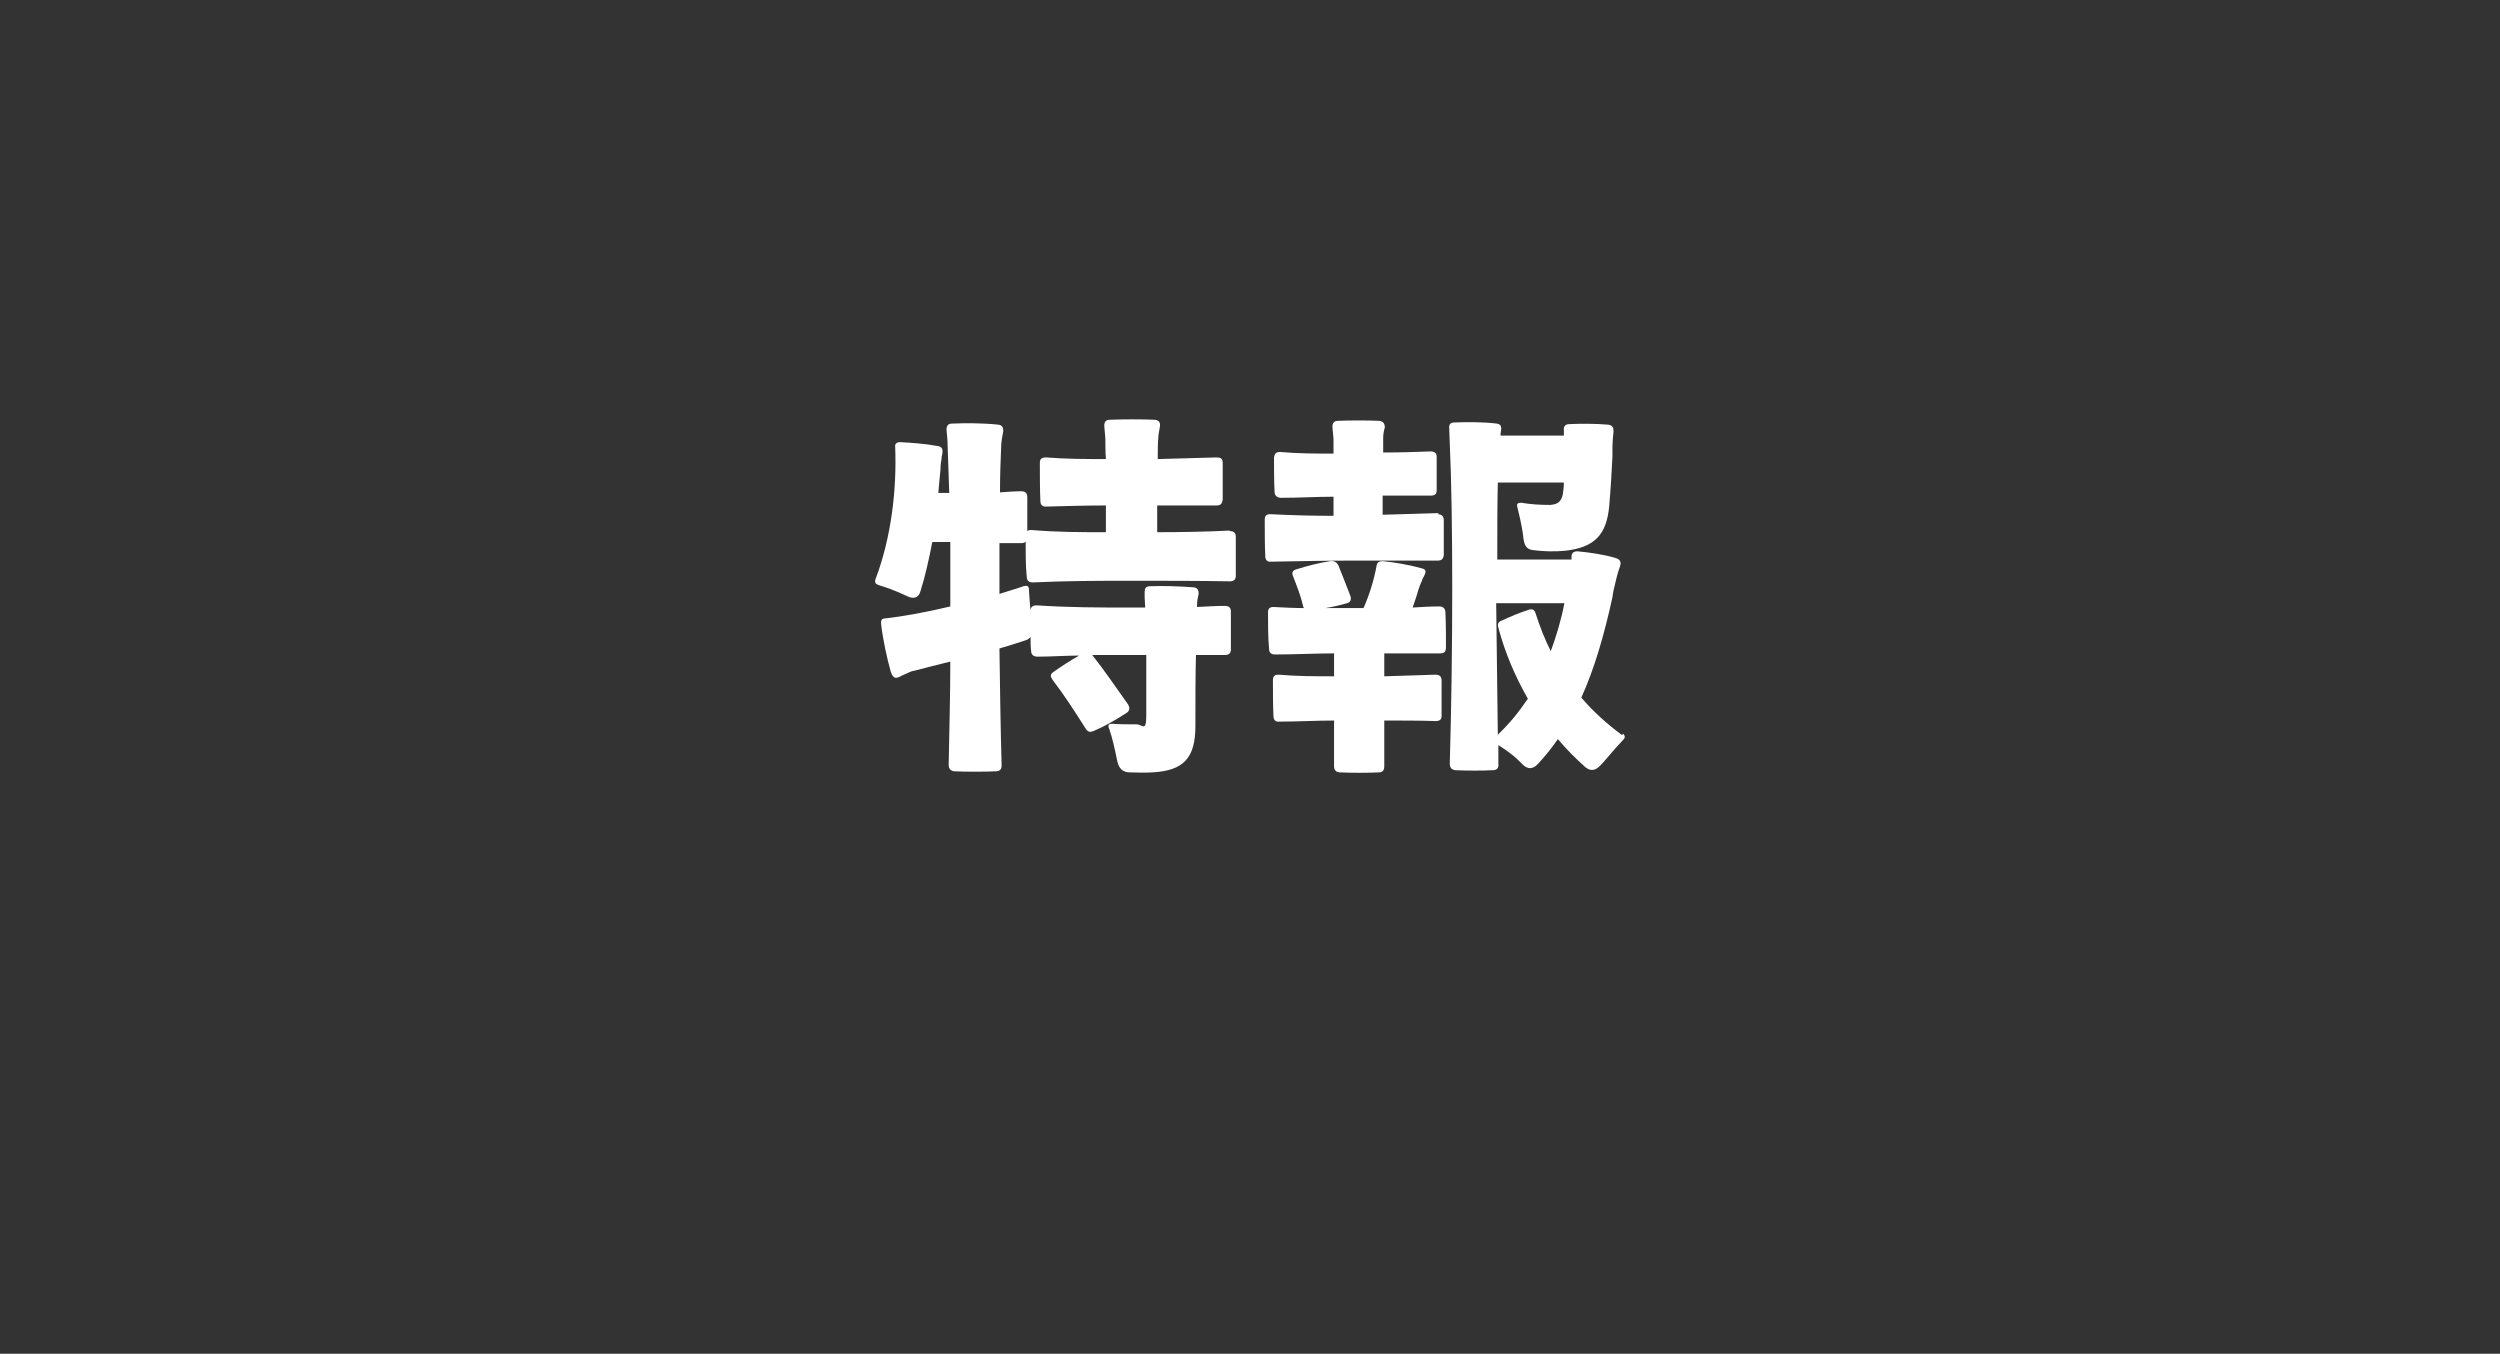
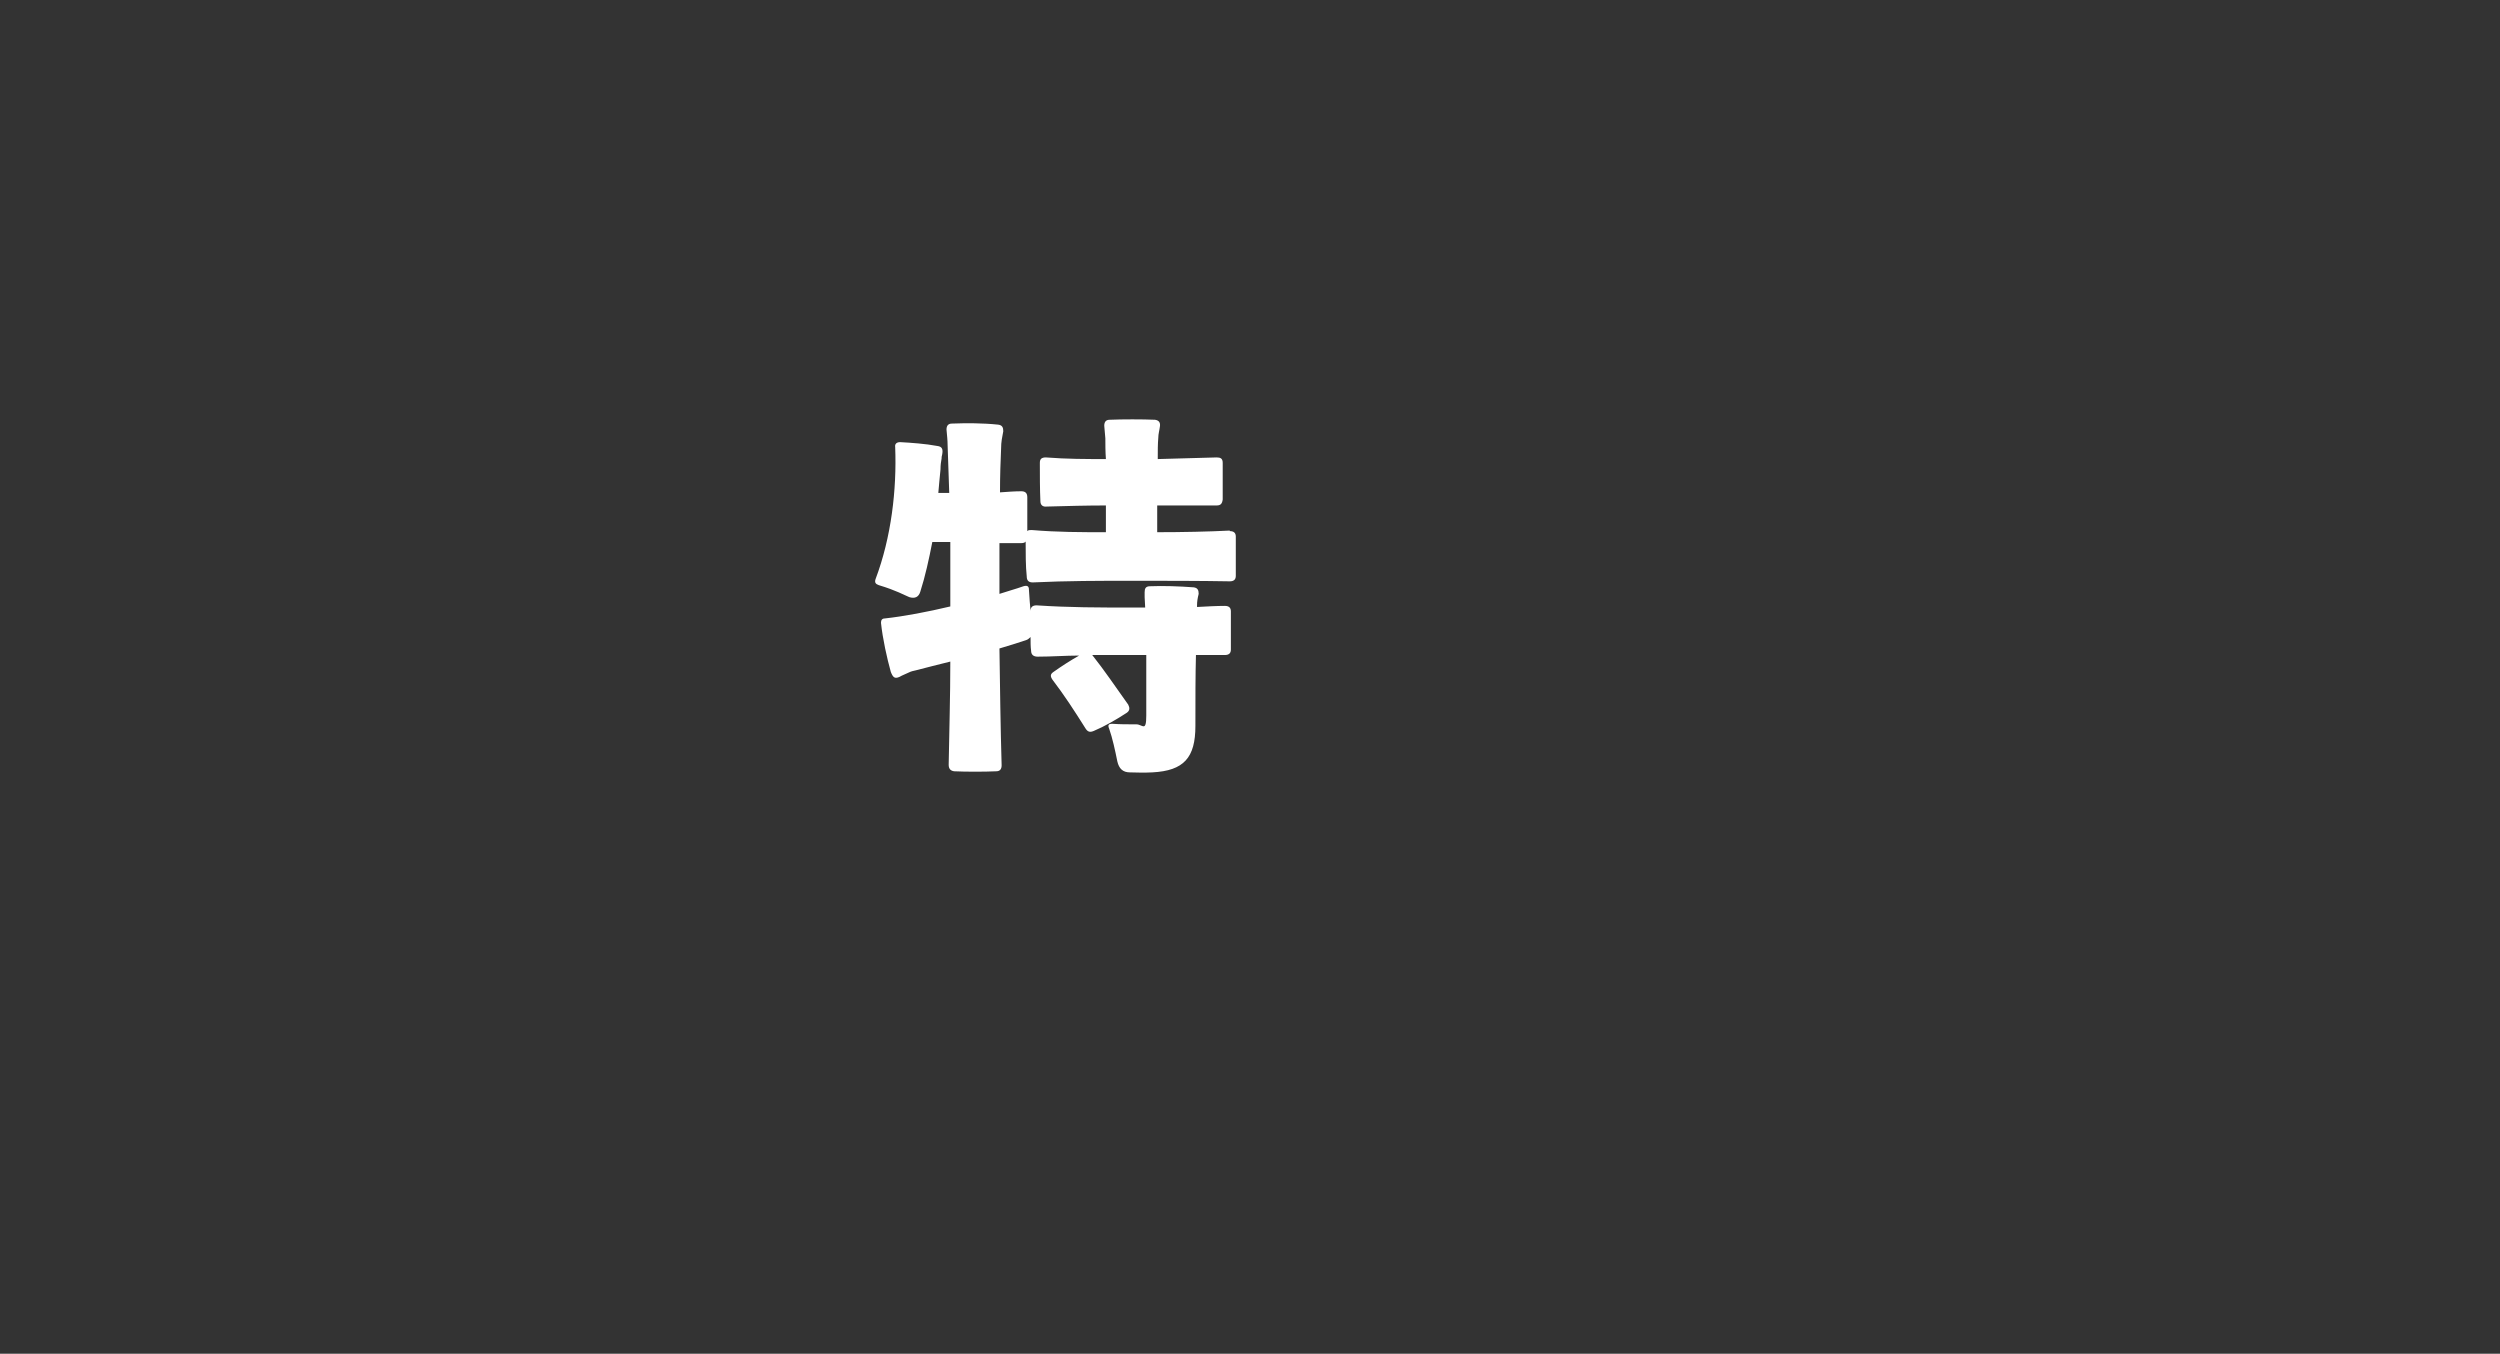
<svg xmlns="http://www.w3.org/2000/svg" id="_レイヤー_1" data-name="レイヤー_1" version="1.1" viewBox="0 0 458 248">
  <rect x="0" y="0" width="458" height="248" fill="#333333" stroke="none" />
  <defs>
    <style>
      .st0 {
        fill: #fff;
      }

      .st1 {
        fill: none;
      }
    </style>
  </defs>
  <g id="_グループ_2372" data-name="グループ_2372">
-     <rect id="_長方形_1106" data-name="長方形_1106" class="st1" width="458" height="248" />
    <g>
      <path class="st0" d="M225.3,97.2c-3.8.2-8.8.3-13.3.3,0-1.6,0-3.3,0-4.9,3.7,0,7.7,0,10.9,0,.7,0,1-.3,1.1-1.1,0-1.9,0-4.8,0-6.7,0-.8-.4-1-1.1-1-3.2.1-7.2.2-10.8.3,0-1.5,0-2.8.1-3.9,0-.7.2-1.3.3-2.1.1-.7-.2-1.1-.9-1.2-2.3-.1-6-.1-8.3,0-.7,0-1,.4-1,1.1.1.8.1,1.5.2,2.3,0,1,0,2.4.1,3.8-3.6,0-7.2,0-11-.3-.8,0-1.1.3-1.1,1,0,2,0,5,.1,7,0,.7.4,1.1,1.2,1,3.7-.1,7.3-.2,10.8-.2,0,1.6,0,3.3,0,4.9-4.5,0-8.9,0-13.6-.4-.4,0-.6,0-.8.2,0-2,0-4.5,0-6.2,0-.8-.4-1.1-1.1-1.1-1.2,0-2.5.1-3.9.2,0-3,.1-5.8.2-8,0-1.3.2-2.1.4-3.2,0-.7-.2-1.1-.9-1.2-2.8-.3-5.9-.3-8.5-.2-.7,0-1,.4-1,1.1.1,1.1.2,2,.2,2.8.1,2.5.2,5.5.3,8.8h-2c.1-1.5.3-3,.4-4.3,0-.8.1-1.5.2-2,0-.2,0-.4.1-.7.2-1,0-1.5-.9-1.6-2.1-.4-4.9-.6-6.8-.7-.6,0-1,.3-.9.9.3,7.8-.7,16.5-3.6,24.2-.2.6,0,.9.6,1.1,3.3,1,4.6,1.8,5.6,2.2,1,.3,1.7,0,2-1,.9-2.8,1.6-6,2.2-9.1h3.3c0,3.7,0,7.7,0,11.8-4.2,1-8.4,1.8-12,2.2-.5,0-.7.3-.7.8.3,2.9,1.1,6.5,1.8,9,.4,1,.7,1.3,1.6.9.5-.3,1.1-.5,1.7-.8.4-.2.8-.3,1.3-.4,1.8-.5,4-1,6.3-1.6,0,6.4-.2,12.8-.3,18.9,0,.7.3,1.1,1,1.2,2.2.1,5.5.1,7.7,0,.7,0,1-.4,1-1.1-.2-6.9-.3-14.3-.4-21.4,1.7-.5,3.3-1,4.8-1.5.4-.1.7-.4.9-.6,0,.9,0,1.8.1,2.5,0,.8.5,1.1,1.2,1.1,2.6,0,5.1-.2,7.6-.2-1.6.9-3.3,2-4.7,3-.6.4-.6.8-.2,1.4,2.2,2.9,3.9,5.5,6.1,9,.4.6.8.7,1.5.4,1.9-.8,4-2,6-3.3.6-.4.6-.9.3-1.5-2.5-3.5-4.3-6.2-6.6-9.1,0,0,0,0,0,0,2.5,0,4.9,0,7.2,0s1.8,0,2.7,0c0,3.9,0,8,0,11.1s-.7,1.6-1.8,1.6c-1.7,0-3,0-4.4-.1-.7,0-.9.2-.6.9.6,1.7,1.1,4,1.5,6,.3,1.3,1,2,2.3,2,1.1,0,2.3.1,4.1,0,5.8-.3,7.9-2.7,7.9-8.5,0-4.9,0-9.4.1-13,1.9,0,3.7,0,5.3,0,.7,0,1.1-.3,1.1-1,0-2,0-5,0-7,0-.7-.4-1-1.1-1-1.5,0-3.3.1-5.1.2,0-.1,0-.2,0-.3,0-.7.1-1.3.3-2.1,0-.7-.2-1.1-.9-1.2-2.7-.2-5.6-.3-8-.2-.8,0-1,.4-1,1.1,0,.3,0,.6,0,.9,0,.6.1,1.3.1,1.9-.9,0-1.8,0-2.7,0-5.8,0-11.2,0-17.2-.4-.7,0-1.1.3-1.1,1s0,0,0,0c-.1-1-.2-2.2-.3-3.9,0-.6-.3-.8-1-.6-1.4.5-2.9.9-4.4,1.4,0-3.2,0-6.4,0-9.3,1.4,0,2.8,0,4,0,.4,0,.7-.1.8-.3,0,2,0,4.6.2,6.4,0,.8.4,1.1,1.1,1.1,6.3-.3,12.3-.3,18-.3s12.8,0,18.1.1c.7,0,1.1-.3,1.1-1,0-2,0-5.2,0-7.2,0-.7-.4-1-1.1-1Z" />
-       <path class="st0" d="M263.5,111.1c-1.4,0-3,.1-4.7.2.4-1.2.8-2.3,1-3.1.2-.6.4-1.2.7-1.8,0-.2.2-.5.4-.9.4-.8.4-1.2-.5-1.4-2.1-.6-5-1.1-7.1-1.3-.6,0-1,.2-1.1.8-.5,2.7-1.3,5.3-2.4,7.8-.5,0-.9,0-1.3,0-1.9,0-3.8,0-5.7,0,1.3-.2,2.6-.5,4-.9.6-.2.8-.6.6-1.3-.9-2.3-1.5-3.9-2.2-5.6-.3-.6-.8-.9-1.5-.8-2,.3-4.3.9-6.2,1.5-.7.2-.9.6-.6,1.3.7,1.8,1.3,3.3,1.8,5.3,0,.2.1.4.2.5-1.8,0-3.7-.1-5.6-.2-.7,0-1,.3-1,1,0,1.8,0,4.8.2,6.7,0,.7.4,1,1.1,1,3.6,0,7.3-.2,10.8-.2,0,1,0,2.5,0,4.2-3.4,0-6.7,0-10.2-.3-.7,0-1,.3-1,1,0,1.8,0,4.7.1,6.6,0,.7.4,1.1,1.1,1,3.3,0,6.8-.2,10-.2,0,2.8,0,5.8,0,8.4,0,.7.4,1.1,1.1,1.1,2.1.1,5.1.1,7.1,0,.7,0,1-.4,1-1.1,0-2.4,0-5.4,0-8.4,3.2,0,6.6,0,9.4.1.8,0,1.1-.3,1.1-1,0-1.8,0-4.6,0-6.4,0-.7-.3-1.1-1.1-1.1-2.8.1-6.3.2-9.4.3,0-1.7,0-3.2,0-4.2,3.5,0,7.2,0,10.2,0,.8,0,1.1-.3,1.1-1.1,0-1.8,0-4.6-.1-6.4,0-.7-.4-1.1-1.1-1.1Z" />
-       <path class="st0" d="M297.2,134.7c-2.7-2-5.3-4.3-7.5-6.9,2.4-5.3,4.2-11.5,5.7-18.4.1-.9.3-1.7.5-2.5.2-.8.4-1.8.8-2.9.4-1,.2-1.5-.8-1.8-2-.6-4.7-1-6.9-1.2-.7,0-1.1.3-1.1,1,0,.2,0,.3,0,.5h-13.6c0-5.2,0-10,.1-14.1h12.1c0,.8-.1,1.6-.2,2.2-.3,1.3-.9,1.8-2.3,1.9-1.9,0-3.6-.1-5.3-.4-.7,0-.9.2-.7.9.8,3.2,1,4.7,1.1,5.7.2,1.3.6,2,1.9,2.1,1.7.2,3.6.3,5.7.1,5.4-.6,7.6-2.9,8.1-8.1.3-3.4.5-7.1.6-9.2,0-.6,0-1.3,0-1.9s.1-1.7.2-2.7c0-.7-.2-1.1-1-1.2-2.1-.2-5.1-.2-7.1-.1-.7,0-1.1.4-1,1.1,0,.3,0,.7,0,1h-11.6c0-.3,0-.6.1-1,.1-.7-.1-1.1-.8-1.2-2.5-.3-5.3-.3-7.8-.2-.7,0-1,.4-.9,1.1,0,1.1.1,2,.1,2.8.6,13,.6,37.7,0,58.6,0,.7.3,1.1,1,1.2,2,.1,5,.1,6.9,0,.8,0,1.1-.5,1-1.2,0-1.1,0-2.2,0-3.4,2.2,1.4,3.1,2.2,4.3,3.4,1,1.1,2,1.1,3,0,1.3-1.4,2.5-2.9,3.6-4.5,1.5,1.8,3.2,3.5,5.1,5.2.8.6,1.5.6,2.3,0,1.3-1.2,2.3-2.7,4.6-5.1.4-.4.3-.8-.1-1.1ZM274.4,134.5c-.1-7.9-.2-16.2-.3-24h12.5c-.6,3.1-1.5,6.1-2.5,8.8-1.1-2.2-2-4.5-2.8-7-.2-.6-.6-.8-1.2-.6-1.6.5-3.5,1.3-5,2-.6.2-.8.6-.6,1.3,1.2,4.5,3,8.8,5.4,13-1.6,2.4-3.4,4.6-5.5,6.6Z" />
-       <path class="st0" d="M263.6,94c-3,.1-6.9.2-10.3.3,0-1.2,0-2.4,0-3.5,3,0,6.2,0,8.8,0,.8,0,1.1-.3,1.1-1,0-1.8,0-4.4,0-6.1,0-.7-.4-1-1.1-1-2.6.1-5.8.2-8.7.2,0-1,0-1.9,0-2.6,0-.7.1-1.3.3-2,0-.7-.3-1.1-1-1.2-2.1-.1-5.5-.1-7.6,0-.7,0-1,.4-1,1.1.1.8.1,1.5.2,2.2,0,.7,0,1.6,0,2.7-3.3,0-6.5,0-9.8-.3-.7,0-1,.3-1.1,1,0,1.8,0,4.5.1,6.3,0,.7.5,1.1,1.2,1.1,3.1,0,6.5-.2,9.6-.2,0,1.2,0,2.4,0,3.5-3.8,0-7.6-.1-11.6-.3-.7,0-1,.3-1,1,0,1.8,0,4.8.1,6.7,0,.7.4,1.1,1.1,1,5.2-.1,10.6-.2,15.2-.2s10.7,0,15.3,0c.7,0,1-.3,1.1-1v-6.4c0-.7-.4-1.1-1.1-1.1Z" />
    </g>
  </g>
</svg>